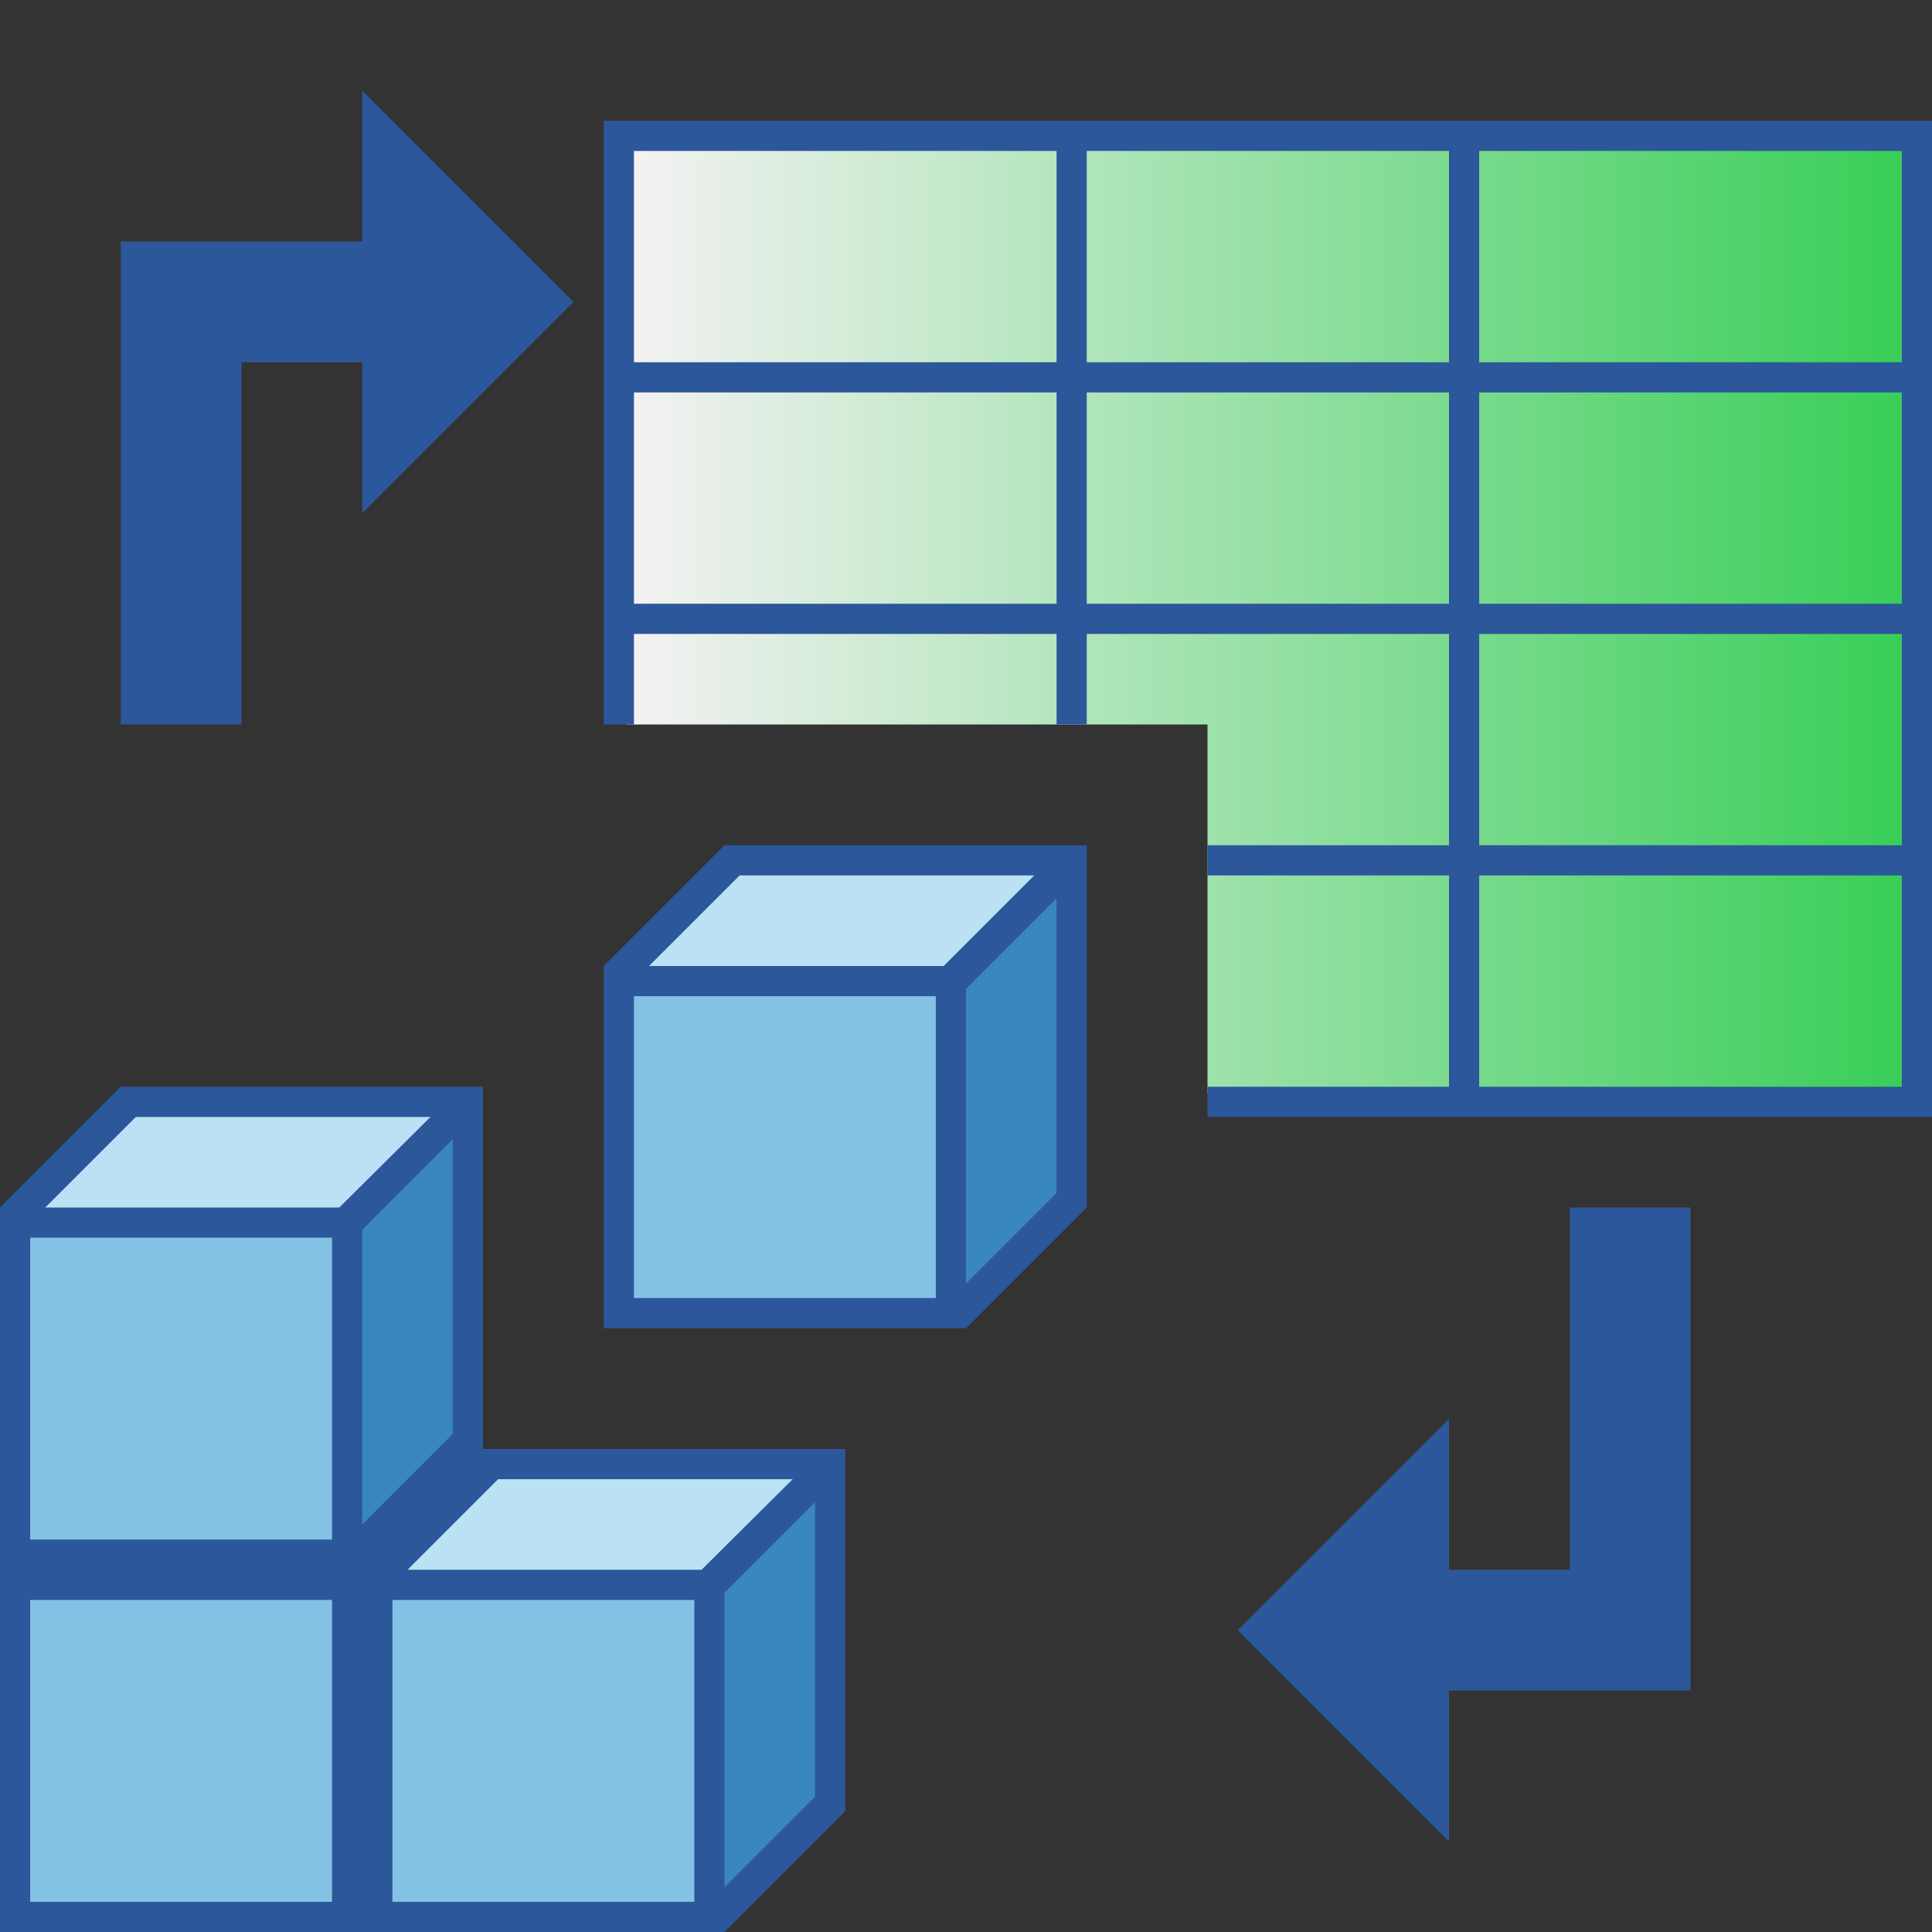
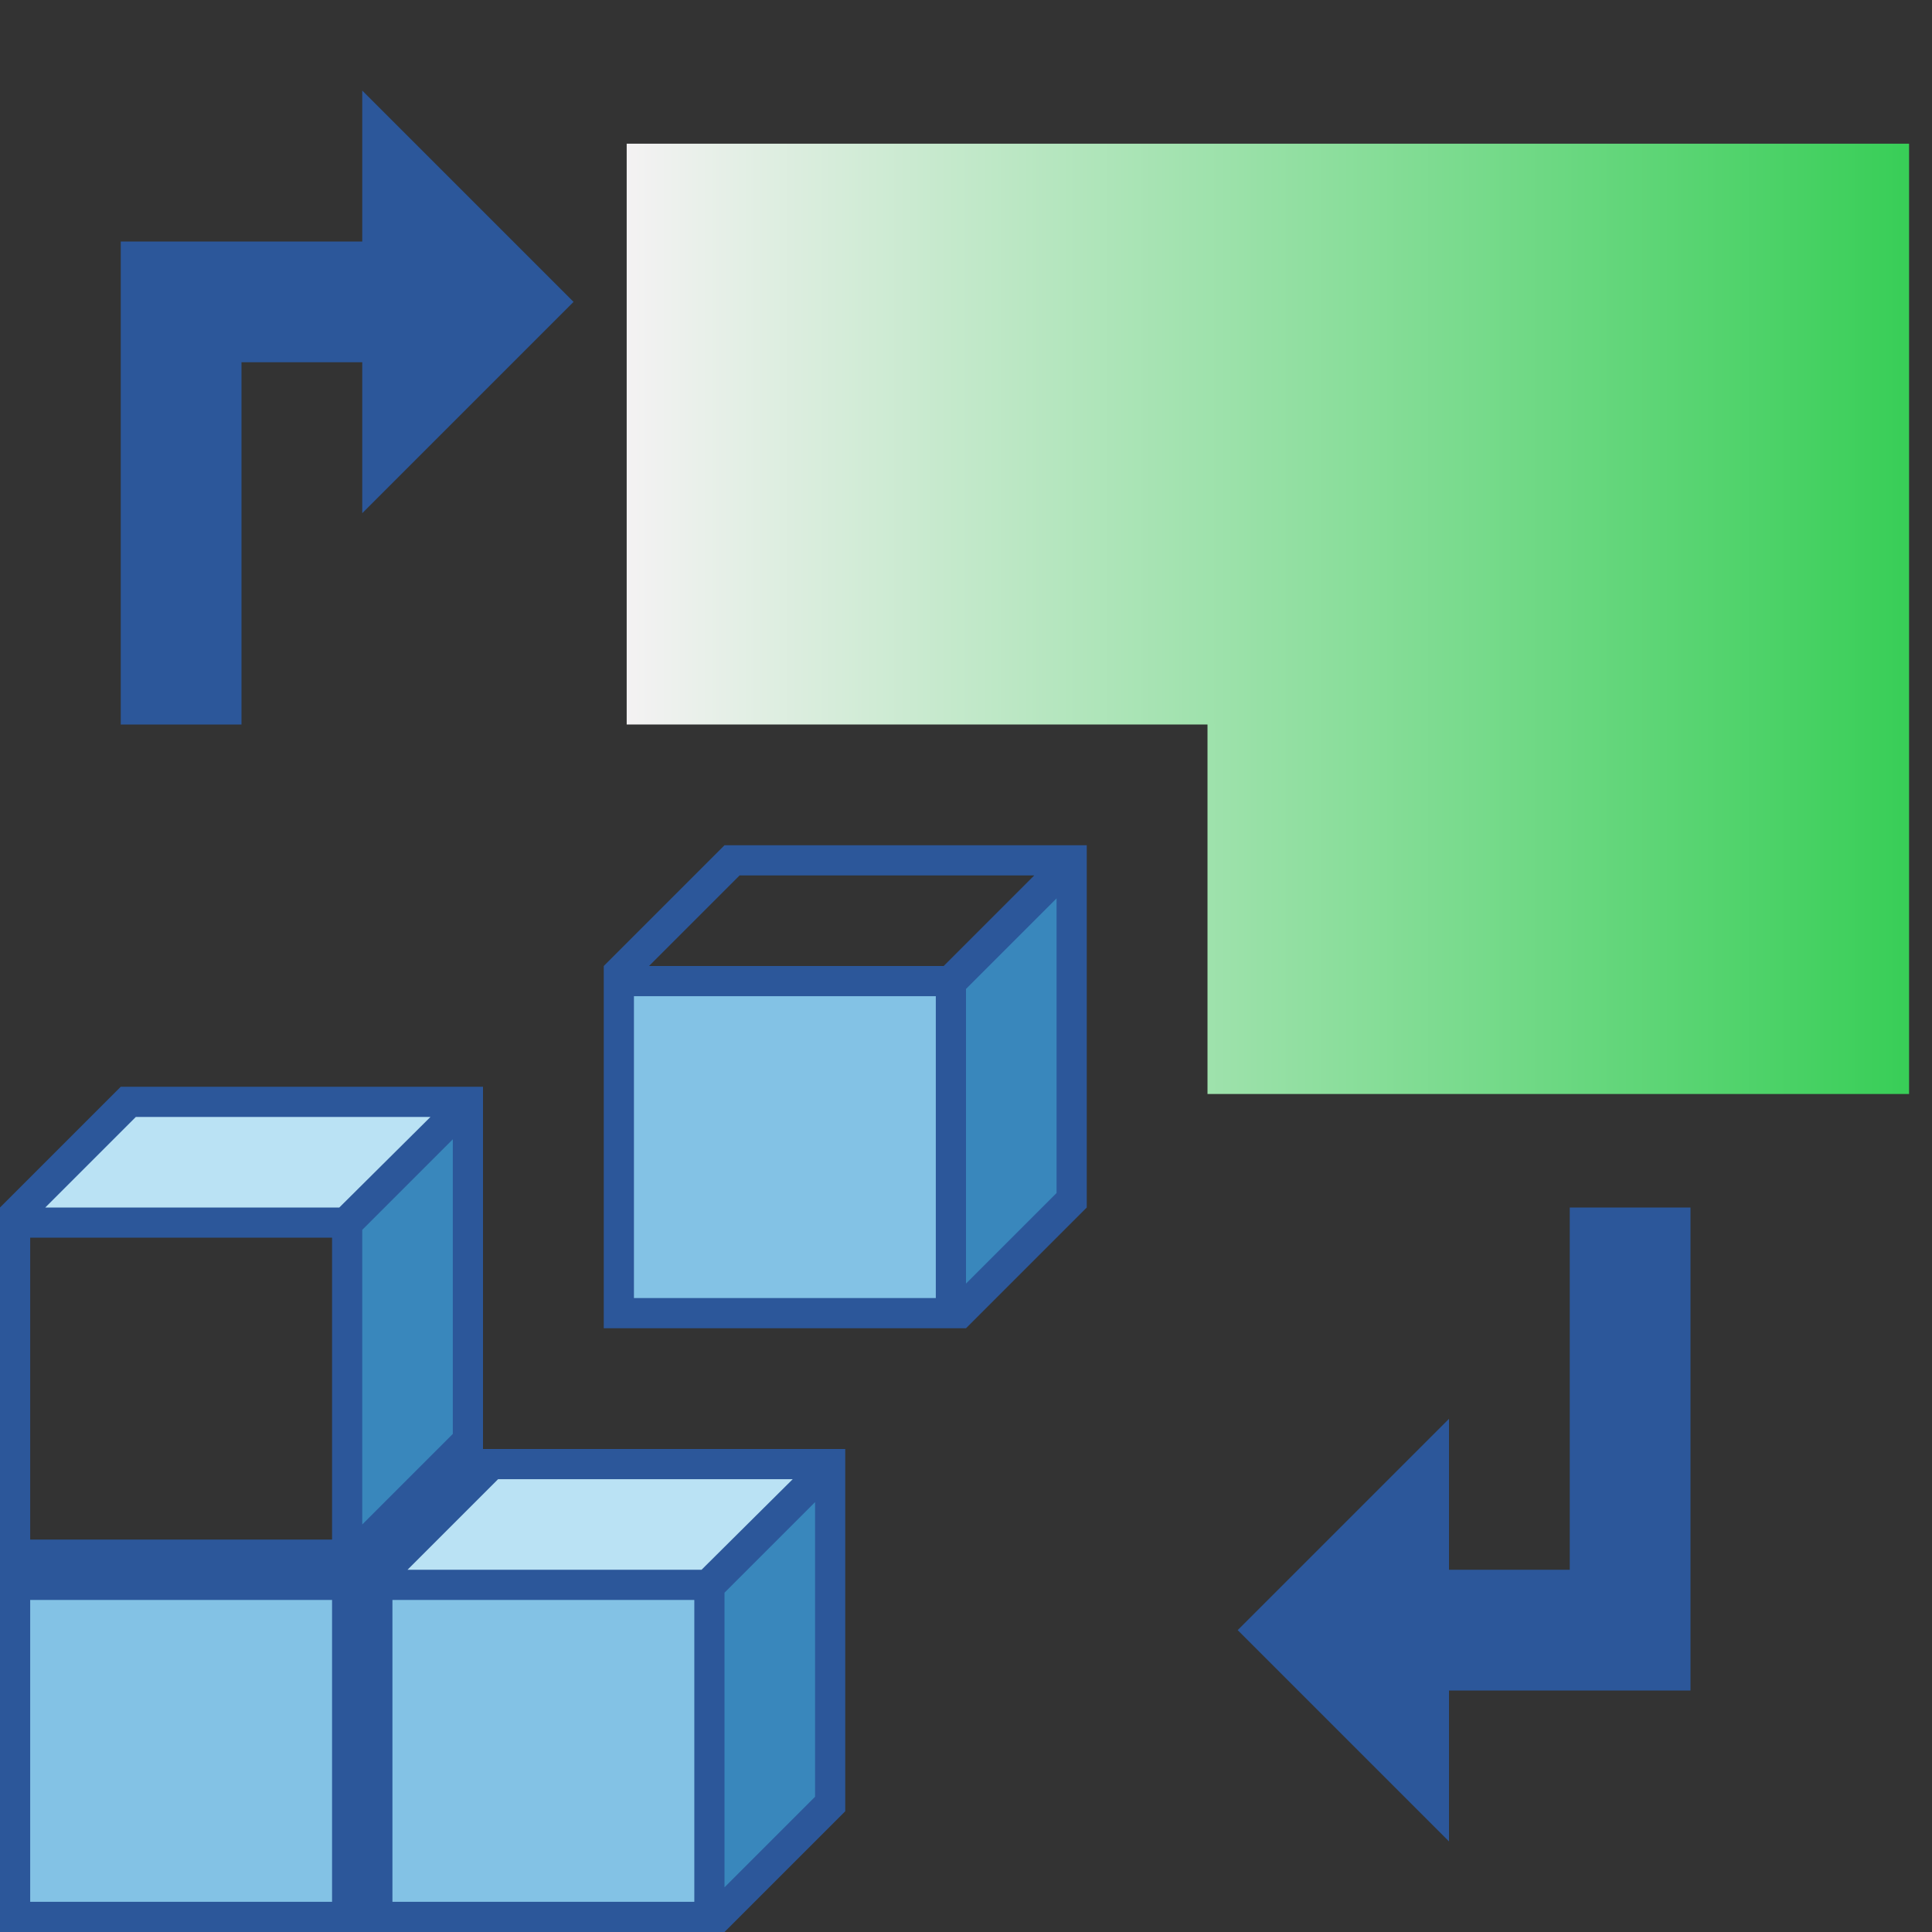
<svg xmlns="http://www.w3.org/2000/svg" version="1.1" x="0px" y="0px" viewBox="0 0 32 32" style="enable-background:new 0 0 32 32;" xml:space="preserve">
  <rect x="0" y="0" width="32" height="32" fill="#333333" stroke="none" />
  <style type="text/css">
	.st0{fill:#FFFF22;}
	.st1{fill:#62646D;}
	.st2{fill:#037DF7;}
	.st3{fill:#F9B233;}
	.st4{fill:#38CE57;}
	.st5{fill:#D43D3C;}
	.st6{fill:#FFCA22;}
	.st7{fill:#3987BC;}
	.st8{fill:#2C579A;}
	.st9{fill:#F7F074;}
	.st10{fill:#FF8500;}
	.st11{fill:#83C2E5;}
	.st12{fill:#BAE2F4;}
	.st13{fill:url(#SVGID_1_);}
	.st14{fill:none;stroke:#000000;stroke-width:0.5;stroke-linecap:round;stroke-miterlimit:10;}
	.st15{opacity:0.22;fill:#3F3F40;enable-background:new    ;}
	.st16{fill:#EDEDED;}
	.st17{opacity:0.1;}
	.st18{fill:#D1D3DB;}
	.st19{fill:#F4F2F3;}
	.st20{fill:#1D1D1B;}
	.st21{fill:url(#SVGID_00000135648626812552510720000014000805066444217782_);}
	.st22{fill:url(#SVGID_00000174596101488075755020000017857878500817675671_);}
	.st23{fill:url(#SVGID_00000127018931013208865450000002927858221874090684_);}
	.st24{fill:url(#SVGID_00000065054367330920406480000008784261675872613532_);}
	.st25{fill:url(#SVGID_00000163786717661689291710000006266341942378302864_);}
	.st26{fill:url(#SVGID_00000044159493373839968310000000451136110500283839_);}
	.st27{fill:url(#SVGID_00000155119096784834800260000012407629160604715956_);}
	.st28{fill:url(#SVGID_00000089538477756352426320000005141496074186635708_);}
	.st29{fill:#FFFFFF;}
	.st30{fill:none;stroke:#62646D;stroke-width:3;stroke-miterlimit:10;}
	.st31{fill:none;stroke:#2C579A;stroke-width:3;stroke-miterlimit:10;}
	.st32{fill:none;stroke:#2C579A;stroke-width:1.5;stroke-miterlimit:10;}
	.st33{fill:url(#SVGID_00000163047951852836424120000012218118060426180001_);}
</style>
  <g id="Layer_1">
</g>
  <g id="Layer_2">
</g>
  <g id="Layer_3">
</g>
  <g id="Layer_4">
</g>
  <g id="Layer_5">
    <g>
-       <rect x="0.38" y="20.38" class="st11" width="5.25" height="5.25" />
      <rect x="0.38" y="26.38" class="st11" width="5.25" height="5.25" />
      <rect x="6.38" y="26.38" class="st11" width="5.25" height="5.25" />
      <g>
        <polygon class="st12" points="11.62,26.12 13.38,24.38 8.25,24.38 6.5,26.12    " />
-         <polygon class="st12" points="15.62,16.12 17.38,14.38 12.25,14.38 10.5,16.12    " />
        <polygon class="st12" points="5.62,20.12 7.38,18.38 2.25,18.38 0.5,20.12    " />
        <polygon class="st7" points="5.88,20.38 7.62,18.62 7.62,23.75 5.88,25.5    " />
        <polygon class="st7" points="15.88,16.38 17.62,14.62 17.62,19.75 15.88,21.5    " />
        <polygon class="st7" points="11.88,26.38 13.62,24.62 13.62,29.75 11.88,31.5    " />
        <rect x="10.38" y="16.38" class="st11" width="5.25" height="5.25" />
        <path class="st8" d="M8,24v-6H2l-2,2v12h12l2-2v-6H8z M11.62,26H6.75l1.5-1.5h4.88L11.62,26z M6,25.25v-4.88l1.5-1.5v4.88     L6,25.25z M2.25,18.5h4.88L5.62,20H0.75L2.25,18.5z M0.5,20.5h5v5h-5V20.5z M5.5,31.5h-5v-5h5V31.5z M11.5,31.5h-5v-5h5V31.5z      M12,26.38l1.5-1.5v4.88l-1.5,1.5V26.38z" />
        <path class="st8" d="M12,14l-2,2v6h6l2-2v-6H12z M12.25,14.5h4.88l-1.5,1.5h-4.88L12.25,14.5z M15.5,21.5h-5v-5h5V21.5z      M16,16.38l1.5-1.5v4.88l-1.5,1.5V16.38z" />
      </g>
      <polygon class="st8" points="6,6 4,6 4,12 2,12 2,4 6,4 6,1.5 9.5,5 6,8.5   " />
      <polygon class="st8" points="24,26 26,26 26,20 28,20 28,28 24,28 24,30.5 20.5,27 24,23.5   " />
      <g>
        <linearGradient id="SVGID_1_" gradientUnits="userSpaceOnUse" x1="10.375" y1="10.25" x2="31.625" y2="10.25">
          <stop offset="0" style="stop-color:#F4F2F3" />
          <stop offset="1" style="stop-color:#38CE57" />
        </linearGradient>
        <polygon class="st13" points="10.38,2.38 10.38,12 20,12 20,18.12 31.62,18.12 31.62,2.38    " />
-         <path class="st8" d="M10,2v10h0.5v-1.5h7V12H18v-1.5h6V14h-4v0.5h4V18h-4v0.5h12V2H10z M17.5,10h-7V6.5h7V10z M17.5,6h-7V2.5h7V6     z M24,10h-6V6.5h6V10z M24,6h-6V2.5h6V6z M31.5,18h-7v-3.5h7V18z M31.5,14h-7v-3.5h7V14z M31.5,10h-7V6.5h7V10z M31.5,6h-7V2.5h7     V6z" />
      </g>
    </g>
  </g>
</svg>